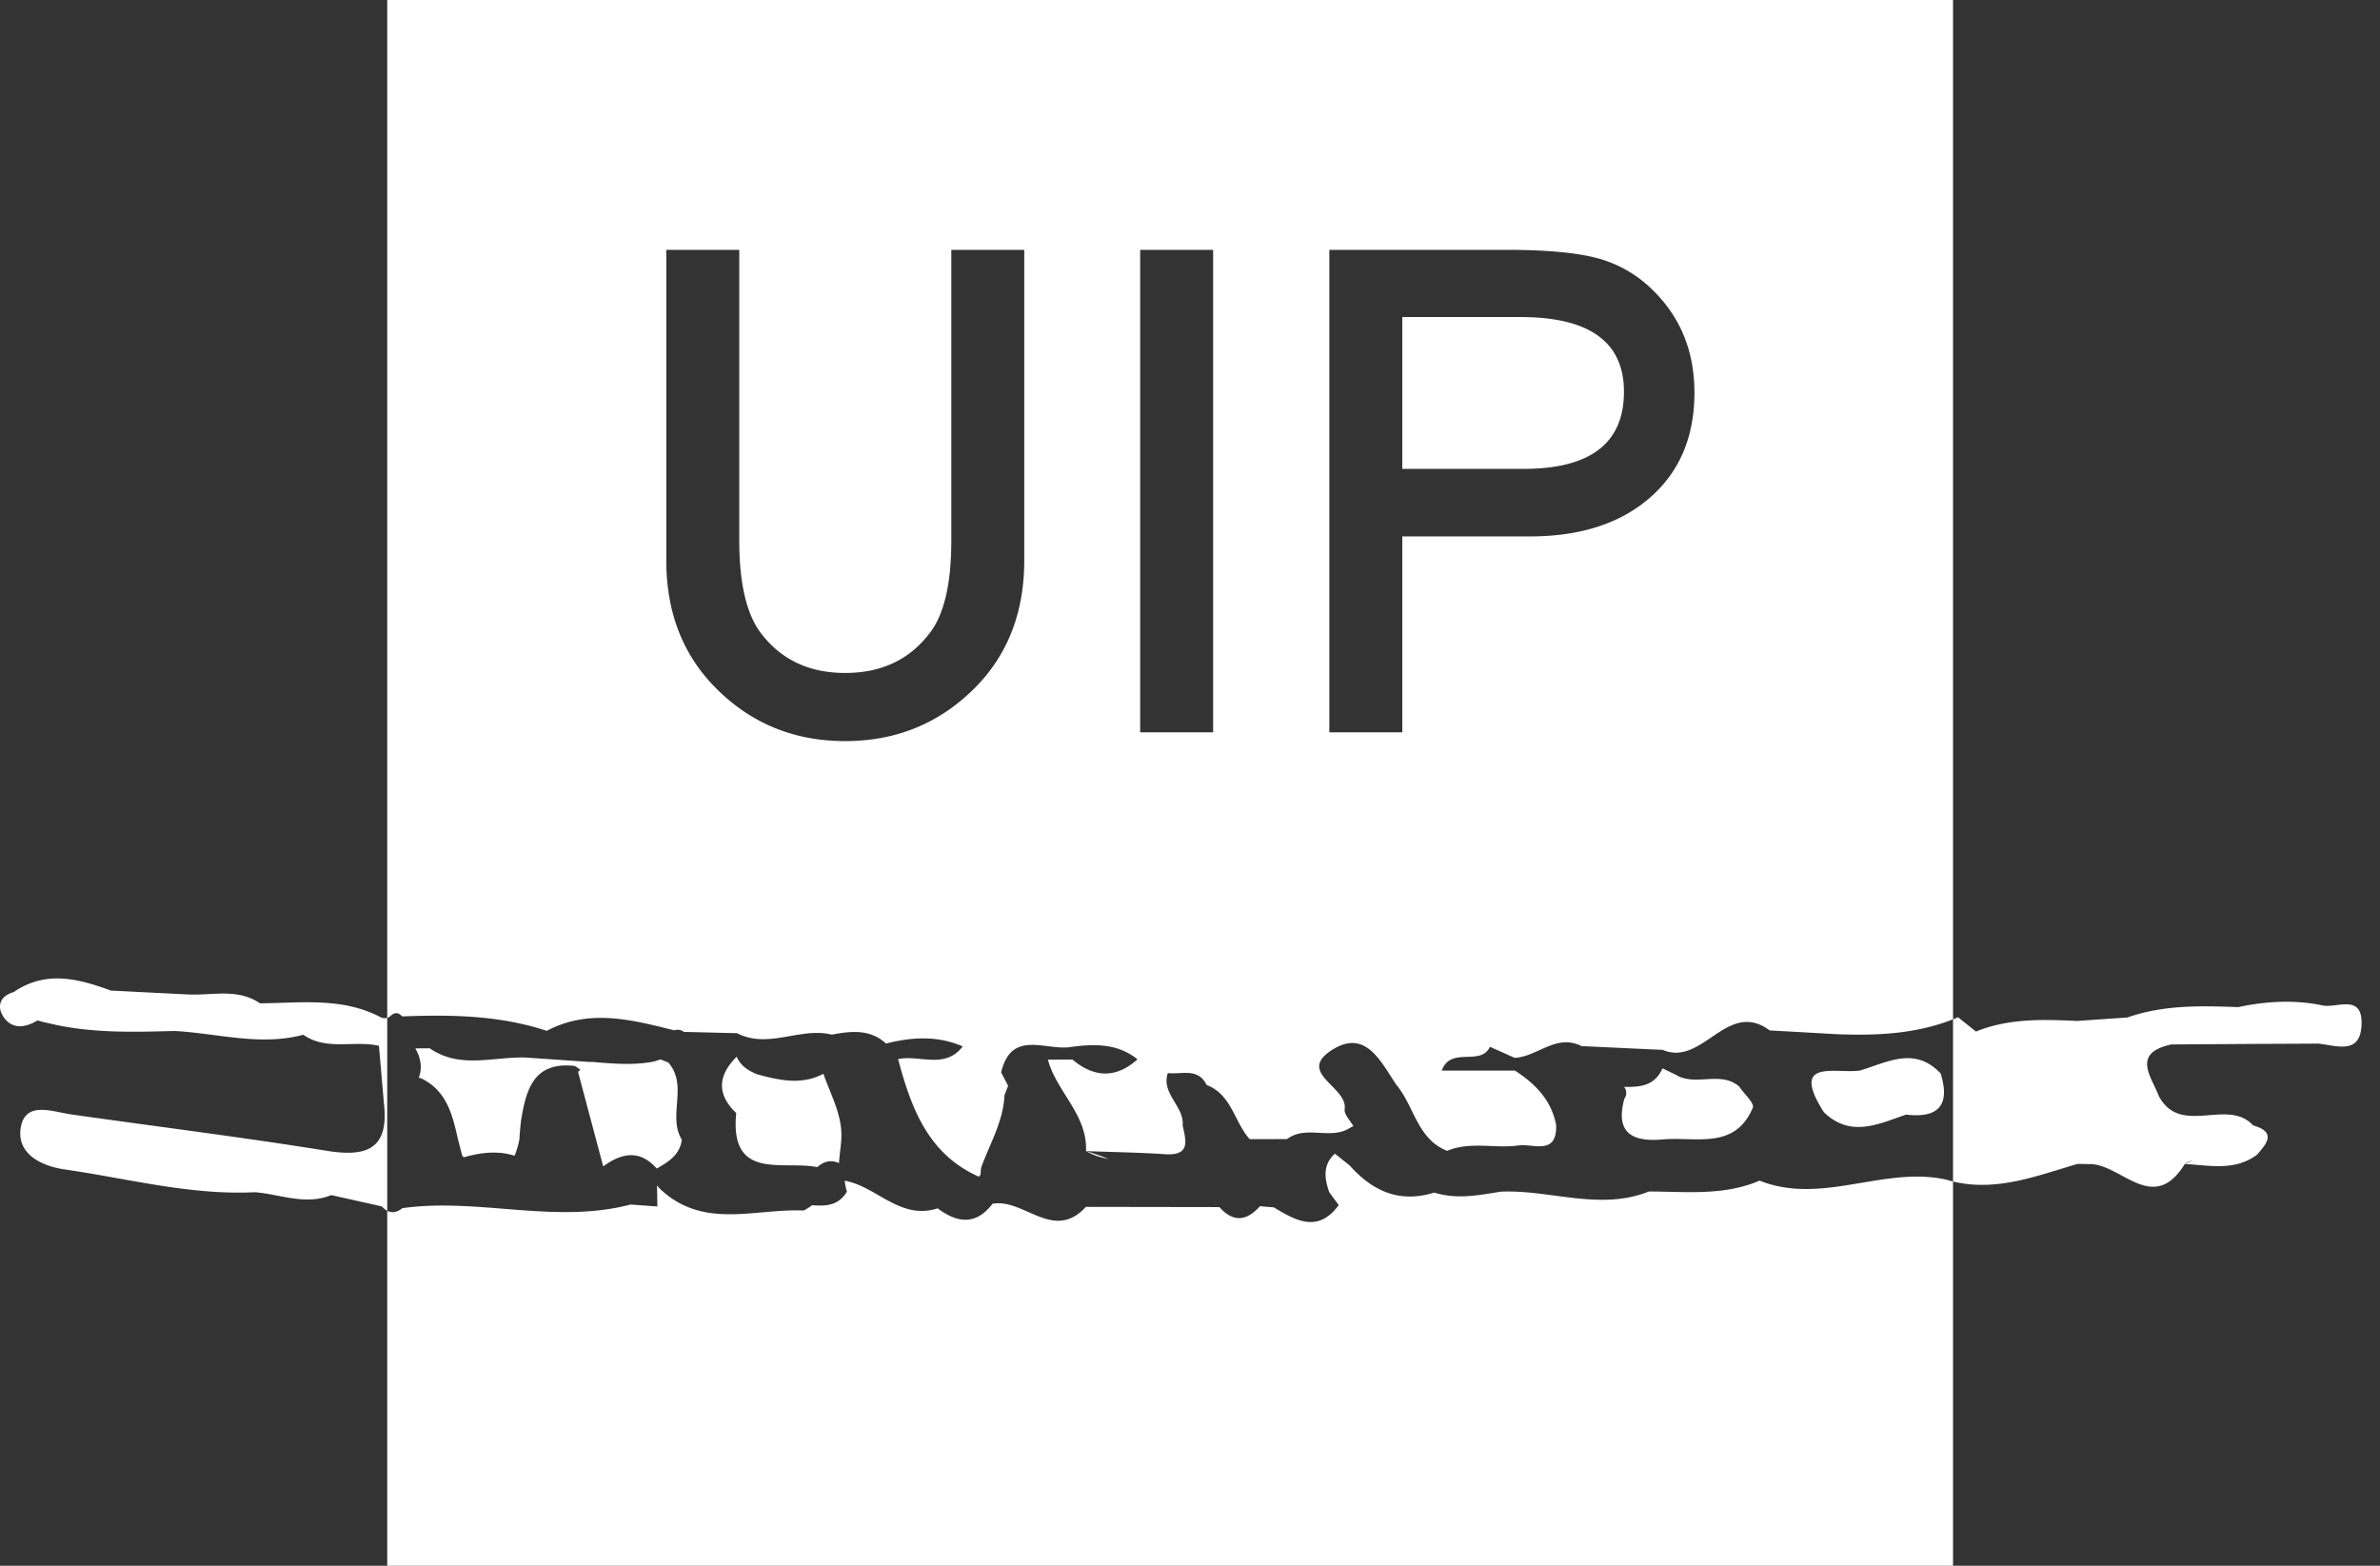
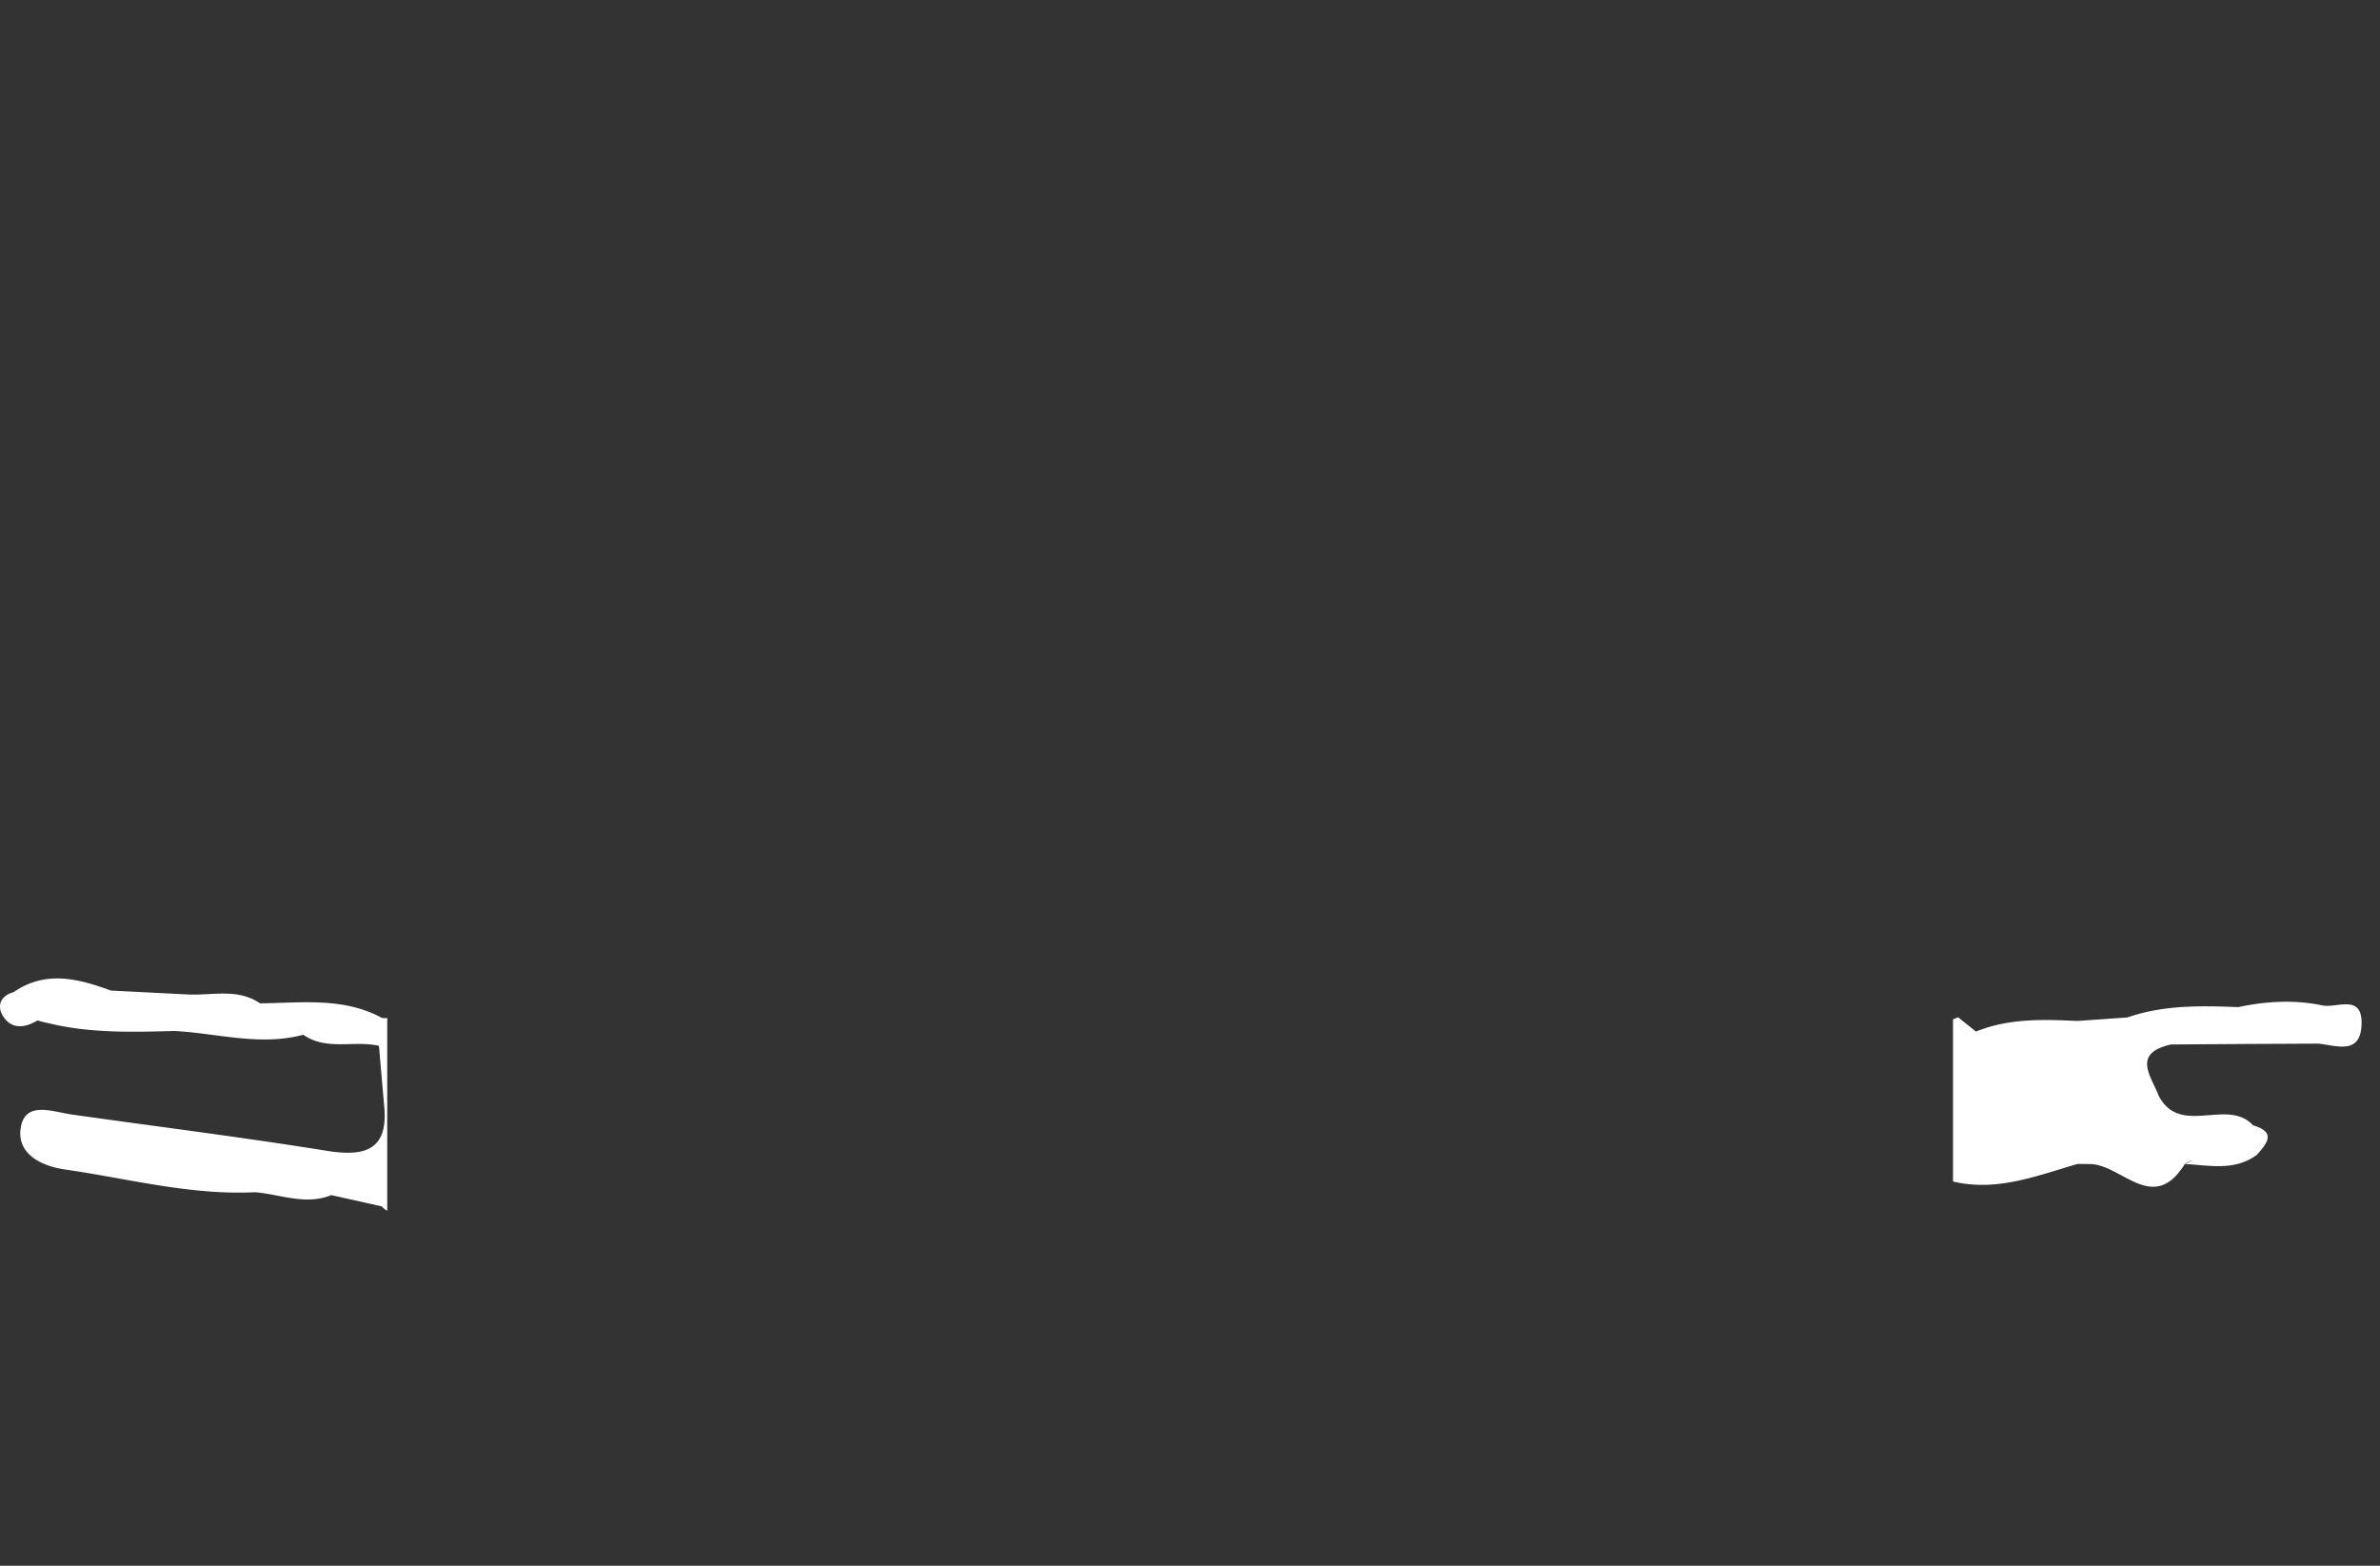
<svg xmlns="http://www.w3.org/2000/svg" width="114" height="75">
  <rect width="100%" height="100%" fill="#333333" stroke="none" />
  <g fill="#FFF" fill-rule="evenodd">
    <path d="M93.548 56.595v-7.77c.081-.031.162-.064.243-.099.285.23.57.458.857.686h.001-.001c1.566-.638 3.205-.584 4.847-.508l2.41-.167v-.001c1.726-.604 3.513-.563 5.303-.494 1.34-.285 2.692-.364 4.035-.082.683.143 1.906-.57 1.874.875-.032 1.522-1.184 1.047-2.07.955-1.064.006-2.129.01-3.194.015L104 50.03c-1.91.421-.958 1.52-.59 2.48 1.046 1.939 3.28.059 4.513 1.396 1.126.327.658.865.188 1.404-1.07.797-2.28.51-3.46.445l.384-.17c-.138.035-.27.084-.385.17-1.5 2.428-3.006.05-4.509.005l-.627-.008c-1.953.57-3.883 1.342-5.965.843zm-75 1.401a.93.93 0 01-.257-.208l-2.423-.542c-1.24.503-2.438-.04-3.655-.138-3.093.152-6.07-.652-9.093-1.088-1.241-.179-2.354-.81-2.117-2.052.237-1.237 1.515-.714 2.433-.583 4.075.578 8.16 1.086 12.222 1.74 1.9.307 2.967-.083 2.737-2.226l-.001.002c-.08-.938-.162-1.872-.243-2.805-1.193-.277-2.504.25-3.623-.531-2.075.556-4.117-.073-6.173-.18-2.033.054-4.066.113-6.056-.38a5.073 5.073 0 01-.5-.127c-.595.36-1.229.441-1.638-.18-.315-.477-.176-.987.487-1.172 1.537-1.06 3.1-.652 4.665-.077l3.69.186c1.16.058 2.373-.311 3.45.424 1.935-.013 3.9-.296 5.73.64a.441.441 0 00.365.054v9.243z" />
-     <path d="M18.548 57.996c.228.119.47.078.725-.124 3.635-.514 7.3.78 10.93-.175l1.284.093-.016-1.011a1.9 1.9 0 00.279.29c2.04 1.8 4.466.811 6.741.916.155-.077.287-.163.407-.255.636.047 1.256.042 1.67-.65a2.478 2.478 0 01-.106-.524c1.533.272 2.66 1.907 4.448 1.324.941.703 1.834.824 2.63-.217 1.502-.28 2.923 1.844 4.472.147l6.396.01c.664.748 1.31.67 1.943-.042l.663.055c1.06.64 2.119 1.24 3.11-.107l-.455-.62c-.23-.662-.32-1.304.271-1.846l.71.569c1.094 1.229 2.394 1.817 4.05 1.294 1.064.341 2.123.13 3.182-.04 2.367-.112 4.736.934 7.103-.01 1.78.005 3.582.215 5.289-.517.002-.002.005-.002.008-.003 2.987 1.19 5.957-.713 8.94-.047.11.033.218.063.326.089V75h-75V57.996zm0-9.243V0h75v48.826c-1.803.71-3.693.788-5.607.71-1.057-.06-2.115-.12-3.173-.178-2.042-1.515-3.21 1.754-5.126.931l-3.886-.18c-1.21-.613-2.112.508-3.203.563l-1.186-.53c-.455.96-1.867-.05-2.311 1.14h3.51c.973.629 1.742 1.413 1.972 2.603.048 1.487-1.109.882-1.797.981-1.132.164-2.31-.209-3.424.26-1.44-.57-1.573-2.14-2.43-3.158-.754-1.123-1.484-2.73-3.124-1.65-1.654 1.09.805 1.747.645 2.811-.037.246.268.542.415.815l-.138.066c-.93.627-2.116-.14-3.035.552l-1.791.004c-.739-.824-.861-2.136-2.062-2.595-.417-.847-1.206-.49-1.86-.572-.33.997.793 1.584.712 2.51.154.72.389 1.458-.836 1.378-1.262-.083-2.529-.102-3.794-.149.077-1.746-1.415-2.84-1.826-4.383l1.177-.002c1.04.871 2.079.914 3.114-.01-.958-.773-2.066-.744-3.197-.592-1.19.193-2.836-.864-3.334 1.216l.336.645c-.062.15-.12.302-.176.457-.059 1.258-.705 2.323-1.118 3.462a3.689 3.689 0 00-.026.332l-.08.102c-2.448-1.086-3.246-3.302-3.872-5.634 1.03-.218 2.243.506 3.096-.607-1.207-.525-2.435-.452-3.673-.137-.772-.708-1.68-.598-2.597-.427-1.508-.375-3.038.704-4.541-.07l-2.55-.062a.474.474 0 00-.456-.074c-2.038-.511-4.076-1.048-6.107.024h-.001c-2.256-.749-4.584-.781-6.924-.692-.19-.212-.382-.202-.574-.003a.523.523 0 01-.142.07zm48.62-23.059h6.118c2.41 0 4.325-.619 5.746-1.856 1.42-1.238 2.13-2.914 2.13-5.03 0-1.976-.666-3.612-1.995-4.91a5.904 5.904 0 00-2.64-1.526c-.99-.27-2.456-.405-4.396-.405h-8.457V35.08h3.495v-9.386zM35.41 11.967h-3.495v14.88c0 2.434.76 4.44 2.28 6.017 1.7 1.756 3.795 2.635 6.286 2.635 2.49 0 4.59-.879 6.3-2.635 1.52-1.576 2.28-3.583 2.28-6.017v-14.88h-3.494v13.921c0 2.016-.326 3.468-.976 4.357-.97 1.327-2.34 1.99-4.11 1.99-1.76 0-3.126-.663-4.095-1.99-.651-.918-.976-2.37-.976-4.357v-13.92zM54.613 35.08h3.495V11.967h-3.495V35.08z" />
-     <path d="M67.169 22.46h5.802c3.21 0 4.815-1.231 4.815-3.697 0-2.384-1.655-3.577-4.965-3.577h-5.652v7.275zM100.184 53.846h-1.927c-.643 0-.643 0-1.285-.64-.643-.642-.643 0-.643-.642 0-.64-.642-1.923-.642-1.923s.642 0 .642-.641 1.928 0 3.213 0c1.284 0 .642.641.642.641s.642 1.282.642 1.923 0 1.282-.642 1.282m-8.887-.456l-.004.001c-1.326.456-2.659 1.12-3.934-.119-1.66-2.61.6-1.818 1.742-1.996l.005-.001c1.298-.392 2.612-1.17 3.848.143.474 1.516-.1 2.156-1.657 1.972m-7.34-.33c-.858 2.035-2.728 1.38-4.306 1.519-1.46.129-2.297-.297-1.845-1.952a.461.461 0 00-.013-.566c.742.013 1.463-.028 1.838-.887l.634.304c.938.586 2.132-.206 3.037.562.233.347.745.81.656 1.02M52.02 55.139c.354.101.716.237 1.077.375a3.29 3.29 0 01-1.077-.375m-11.728-.488c-.029.356-.08.709-.108 1.064-.35-.166-.696-.11-1.04.192-1.647-.335-4.2.678-3.88-2.59-.948-.908-.874-1.807.022-2.7.187.437.554.667.972.837 1.088.307 2.165.525 3.182-.019.362 1.052.952 2.041.852 3.216m-8.834 1.324c-.818-.923-1.682-.75-2.565-.104l-1.207-4.53.115-.096c-.091-.063-.172-.13-.277-.186-1.99-.222-2.329 1.166-2.572 2.643-.028.293-.06.578-.073.873a4.163 4.163 0 01-.23.783l-.003.002c-.803-.254-1.618-.157-2.436.077-.023-.027-.046-.05-.069-.08-.074-.267-.138-.542-.212-.812-.26-1.17-.545-2.322-1.776-2.902-.033-.005-.063-.007-.095-.013.178-.473.103-.943-.163-1.412l.688-.005c1.453 1.01 3.065.39 4.611.444l3.06.212.083-.005c1.003.084 2.007.177 3.005-.021.098-.034.198-.065.299-.096l.37.148c.969 1.102-.05 2.552.649 3.7-.098.723-.641 1.059-1.202 1.38" />
  </g>
</svg>